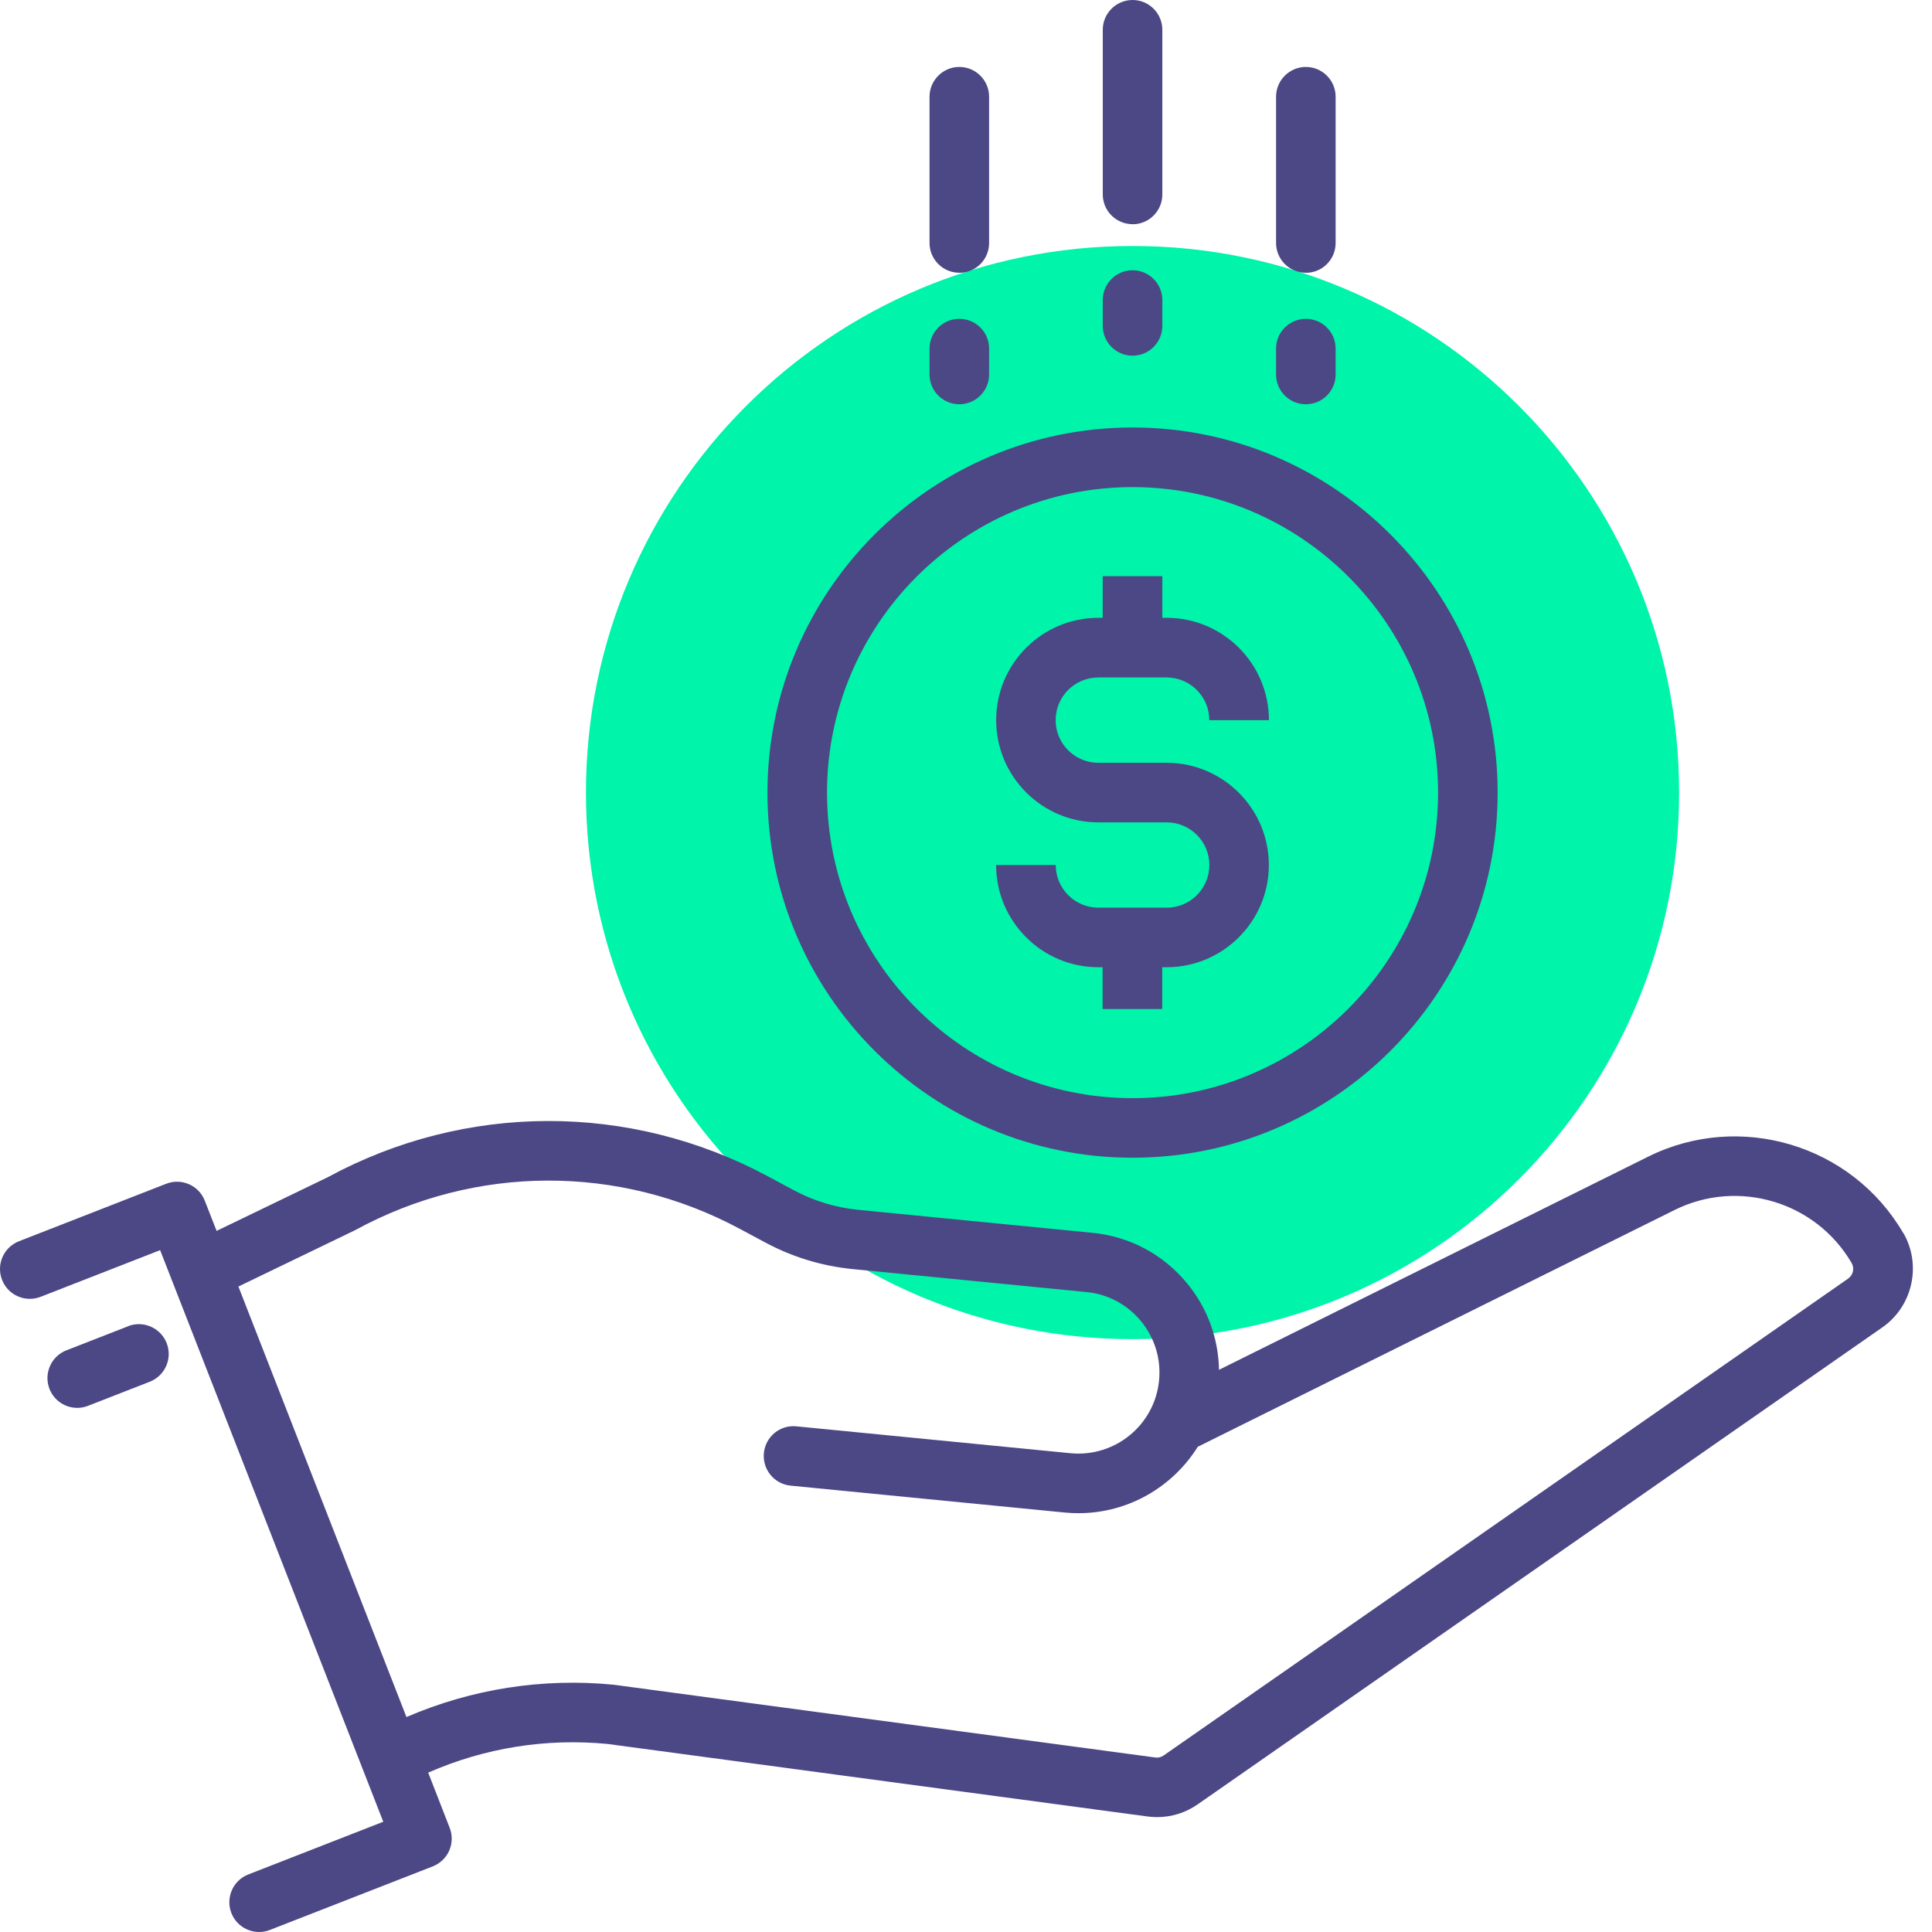
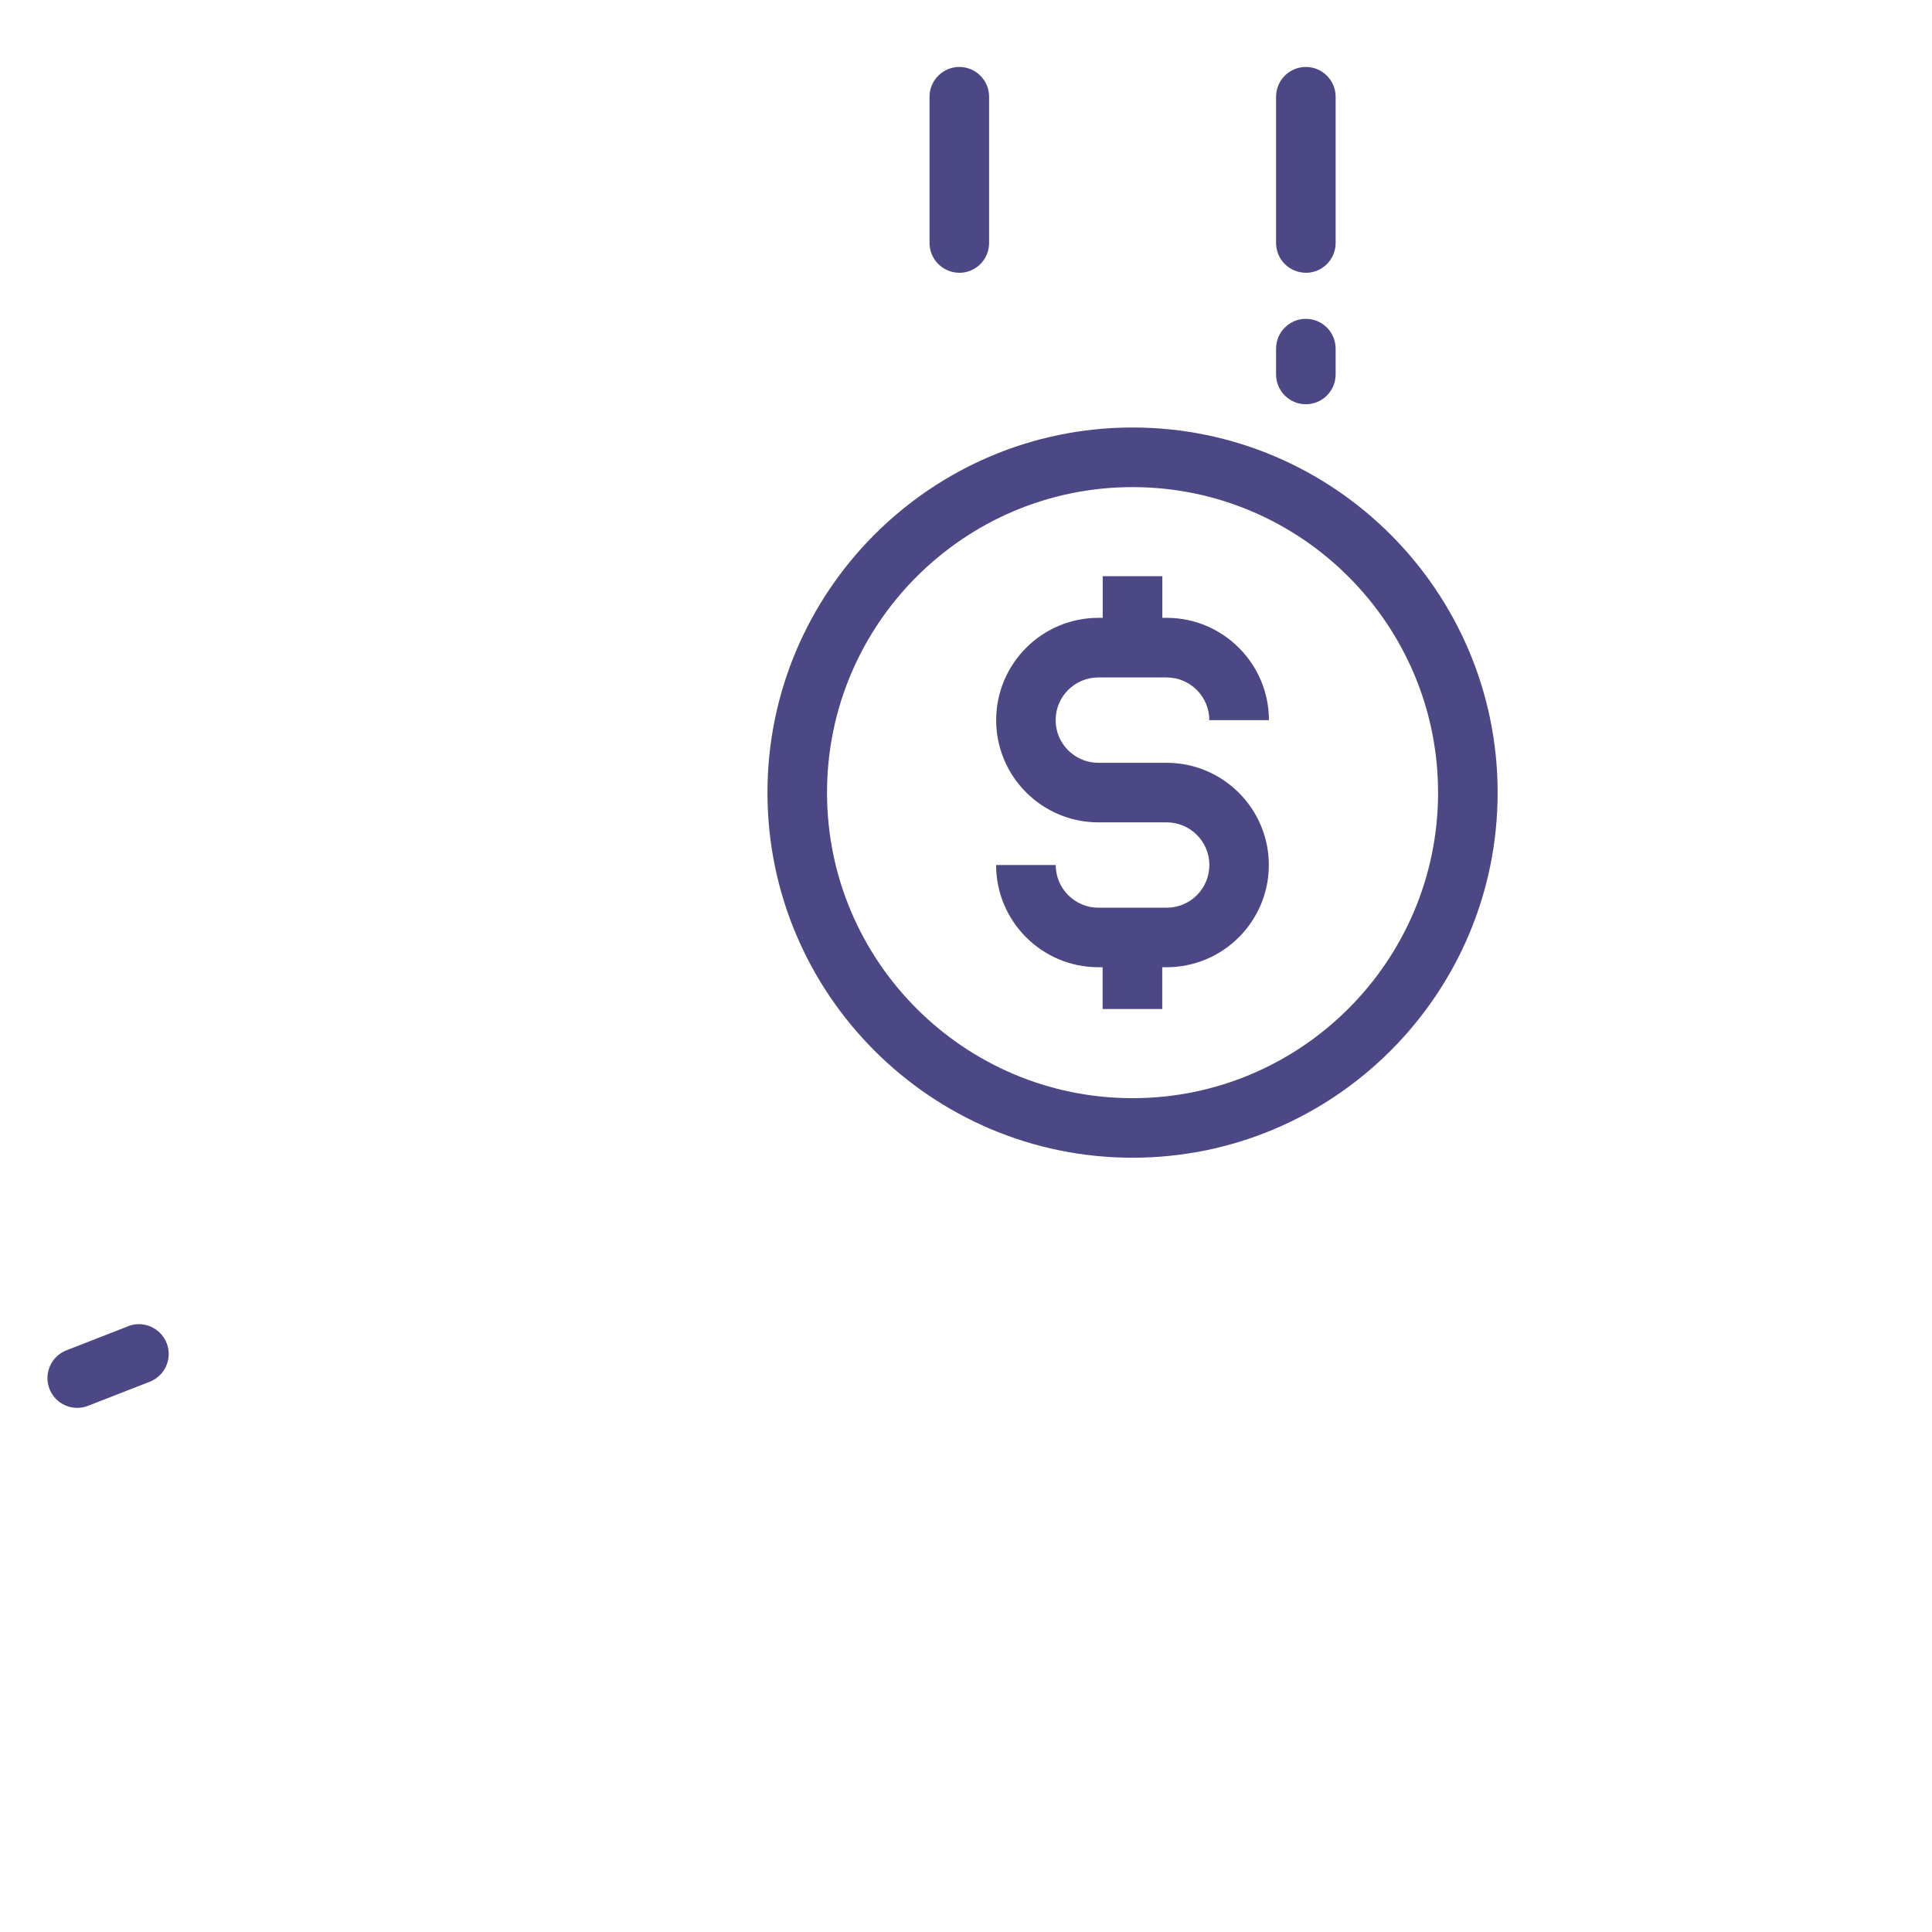
<svg xmlns="http://www.w3.org/2000/svg" width="63" height="63" viewBox="0 0 63 63" fill="none">
  <g style="mix-blend-mode:multiply">
    <g style="mix-blend-mode:multiply">
-       <path d="M36.931 43.668C46.775 43.668 54.754 35.688 54.754 25.845C54.754 16.001 46.775 8.021 36.931 8.021C27.087 8.021 19.107 16.001 19.107 25.845C19.107 35.688 27.087 43.668 36.931 43.668Z" fill="#00F4AA" />
-     </g>
+       </g>
  </g>
-   <path d="M62.062 40.208C60.385 37.327 56.733 36.234 53.747 37.716L39.75 44.668C39.732 43.642 39.374 42.658 38.712 41.851C37.936 40.906 36.835 40.317 35.617 40.2L28.001 39.453C27.251 39.38 26.534 39.162 25.87 38.804L25.037 38.357C20.535 35.94 15.17 35.956 10.681 38.391L7.063 40.138L6.678 39.154C6.484 38.653 5.92 38.406 5.419 38.601L0.62 40.475C0.118 40.67 -0.128 41.233 0.067 41.734C0.261 42.235 0.825 42.482 1.326 42.287L5.222 40.766L12.498 59.405L8.098 61.123C7.597 61.318 7.351 61.881 7.545 62.382C7.696 62.766 8.062 63 8.451 63C8.568 63 8.688 62.979 8.804 62.932L14.11 60.861C14.349 60.767 14.544 60.583 14.648 60.347C14.752 60.111 14.757 59.843 14.663 59.602L13.963 57.803C15.798 56.998 17.797 56.674 19.811 56.868L37.419 59.233C37.523 59.246 37.627 59.254 37.731 59.254C38.203 59.254 38.665 59.111 39.057 58.836L61.384 43.282C62.371 42.594 62.669 41.244 62.065 40.205L62.062 40.208ZM60.271 41.69L37.943 57.245C37.865 57.299 37.77 57.323 37.676 57.31L20.05 54.942C20.05 54.942 20.026 54.94 20.016 54.937C17.69 54.709 15.377 55.075 13.254 55.991L7.774 41.952L11.548 40.13C11.564 40.122 11.577 40.117 11.59 40.109C15.504 37.975 20.187 37.96 24.118 40.068L24.951 40.514C25.841 40.992 26.804 41.285 27.812 41.384L35.428 42.132C36.129 42.199 36.762 42.539 37.209 43.084C37.655 43.629 37.865 44.315 37.795 45.018C37.653 46.467 36.362 47.526 34.911 47.388L25.971 46.511C25.436 46.456 24.961 46.848 24.909 47.383C24.858 47.918 25.247 48.393 25.782 48.445L34.722 49.322C34.873 49.338 35.023 49.343 35.171 49.343C36.786 49.343 38.239 48.489 39.057 47.178L54.609 39.455C56.681 38.427 59.214 39.185 60.38 41.187C60.478 41.358 60.429 41.579 60.268 41.69H60.271Z" fill="#4C4785" />
  <path d="M4.176 43.248L2.167 44.032C1.666 44.226 1.419 44.79 1.614 45.291C1.764 45.675 2.13 45.909 2.52 45.909C2.636 45.909 2.756 45.888 2.873 45.841L4.882 45.057C5.383 44.862 5.63 44.299 5.435 43.798C5.24 43.3 4.677 43.05 4.176 43.245V43.248Z" fill="#4C4785" />
  <path d="M38.045 29.599H35.817C35.052 29.599 34.426 28.976 34.426 28.207H32.482C32.482 30.045 33.977 31.54 35.815 31.54H35.955V32.903H37.899V31.54H38.042C39.88 31.54 41.375 30.045 41.375 28.207C41.375 26.369 39.88 24.874 38.042 24.874H35.815C35.049 24.874 34.423 24.251 34.423 23.483C34.423 22.714 35.046 22.091 35.815 22.091H38.042C38.808 22.091 39.434 22.714 39.434 23.483H41.378C41.378 21.645 39.883 20.147 38.045 20.147H37.902V18.789H35.958V20.147H35.817C33.98 20.147 32.484 21.642 32.484 23.483C32.484 25.323 33.98 26.816 35.817 26.816H38.045C38.81 26.816 39.436 27.439 39.436 28.207C39.436 28.976 38.813 29.599 38.045 29.599Z" fill="#4C4785" />
  <path d="M36.931 37.752C43.496 37.752 48.836 32.413 48.836 25.847C48.836 19.282 43.496 13.94 36.931 13.94C30.366 13.94 25.026 19.282 25.026 25.847C25.026 32.413 30.366 37.752 36.931 37.752ZM36.931 15.884C42.424 15.884 46.894 20.355 46.894 25.847C46.894 31.34 42.424 35.81 36.931 35.81C31.438 35.81 26.968 31.343 26.968 25.847C26.968 20.352 31.438 15.884 36.931 15.884Z" fill="#4C4785" />
-   <path d="M36.931 7.313C37.468 7.313 37.902 6.877 37.902 6.342V0.971C37.902 0.434 37.466 0 36.931 0C36.396 0 35.96 0.436 35.96 0.971V6.339C35.96 6.877 36.396 7.31 36.931 7.31V7.313Z" fill="#4C4785" />
  <path d="M31.282 8.896C31.82 8.896 32.253 8.46 32.253 7.925V3.154C32.253 2.617 31.817 2.183 31.282 2.183C30.748 2.183 30.311 2.619 30.311 3.154V7.923C30.311 8.46 30.748 8.894 31.282 8.894V8.896Z" fill="#4C4785" />
  <path d="M42.582 8.896C43.12 8.896 43.553 8.46 43.553 7.925V3.154C43.553 2.617 43.117 2.183 42.582 2.183C42.047 2.183 41.611 2.619 41.611 3.154V7.923C41.611 8.46 42.047 8.894 42.582 8.894V8.896Z" fill="#4C4785" />
-   <path d="M36.931 11.598C37.468 11.598 37.902 11.162 37.902 10.628V9.784C37.902 9.247 37.466 8.813 36.931 8.813C36.396 8.813 35.96 9.249 35.96 9.784V10.628C35.96 11.165 36.396 11.598 36.931 11.598Z" fill="#4C4785" />
-   <path d="M31.282 13.182C31.82 13.182 32.253 12.746 32.253 12.211V11.367C32.253 10.83 31.817 10.397 31.282 10.397C30.748 10.397 30.311 10.833 30.311 11.367V12.211C30.311 12.748 30.748 13.182 31.282 13.182Z" fill="#4C4785" />
  <path d="M42.582 13.182C43.12 13.182 43.553 12.746 43.553 12.211V11.367C43.553 10.83 43.117 10.397 42.582 10.397C42.047 10.397 41.611 10.833 41.611 11.367V12.211C41.611 12.748 42.047 13.182 42.582 13.182Z" fill="#4C4785" />
</svg>